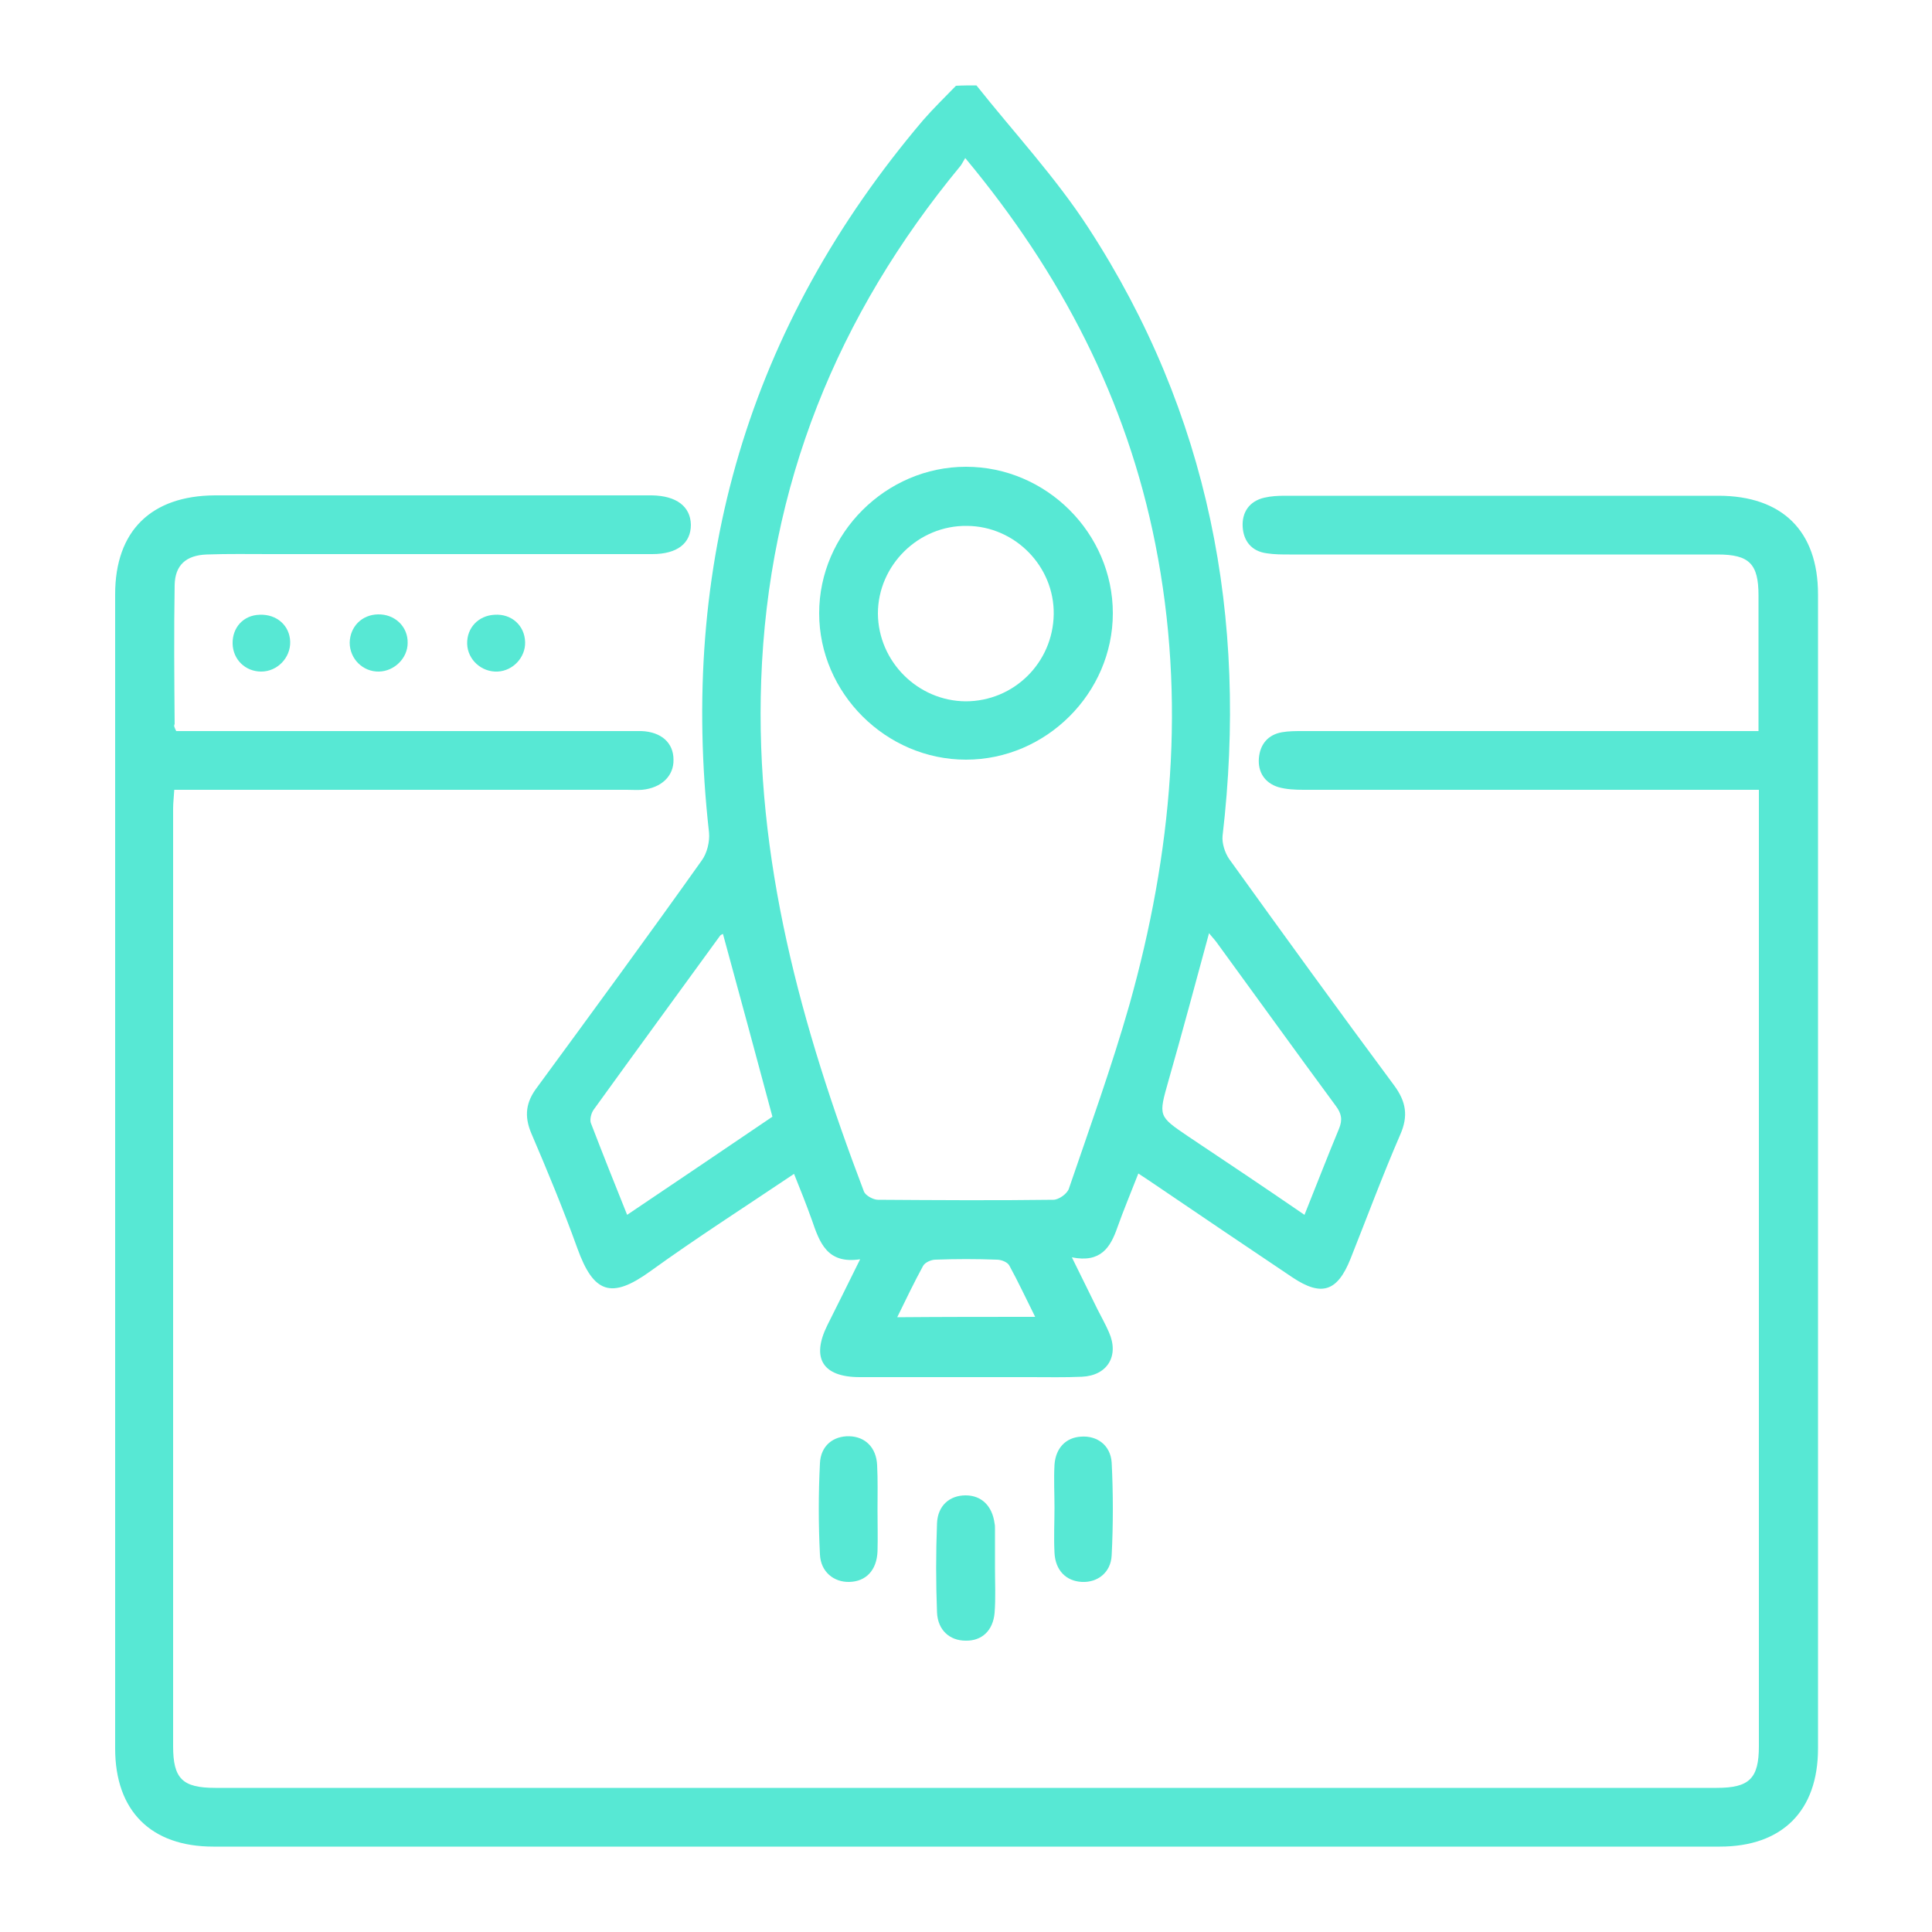
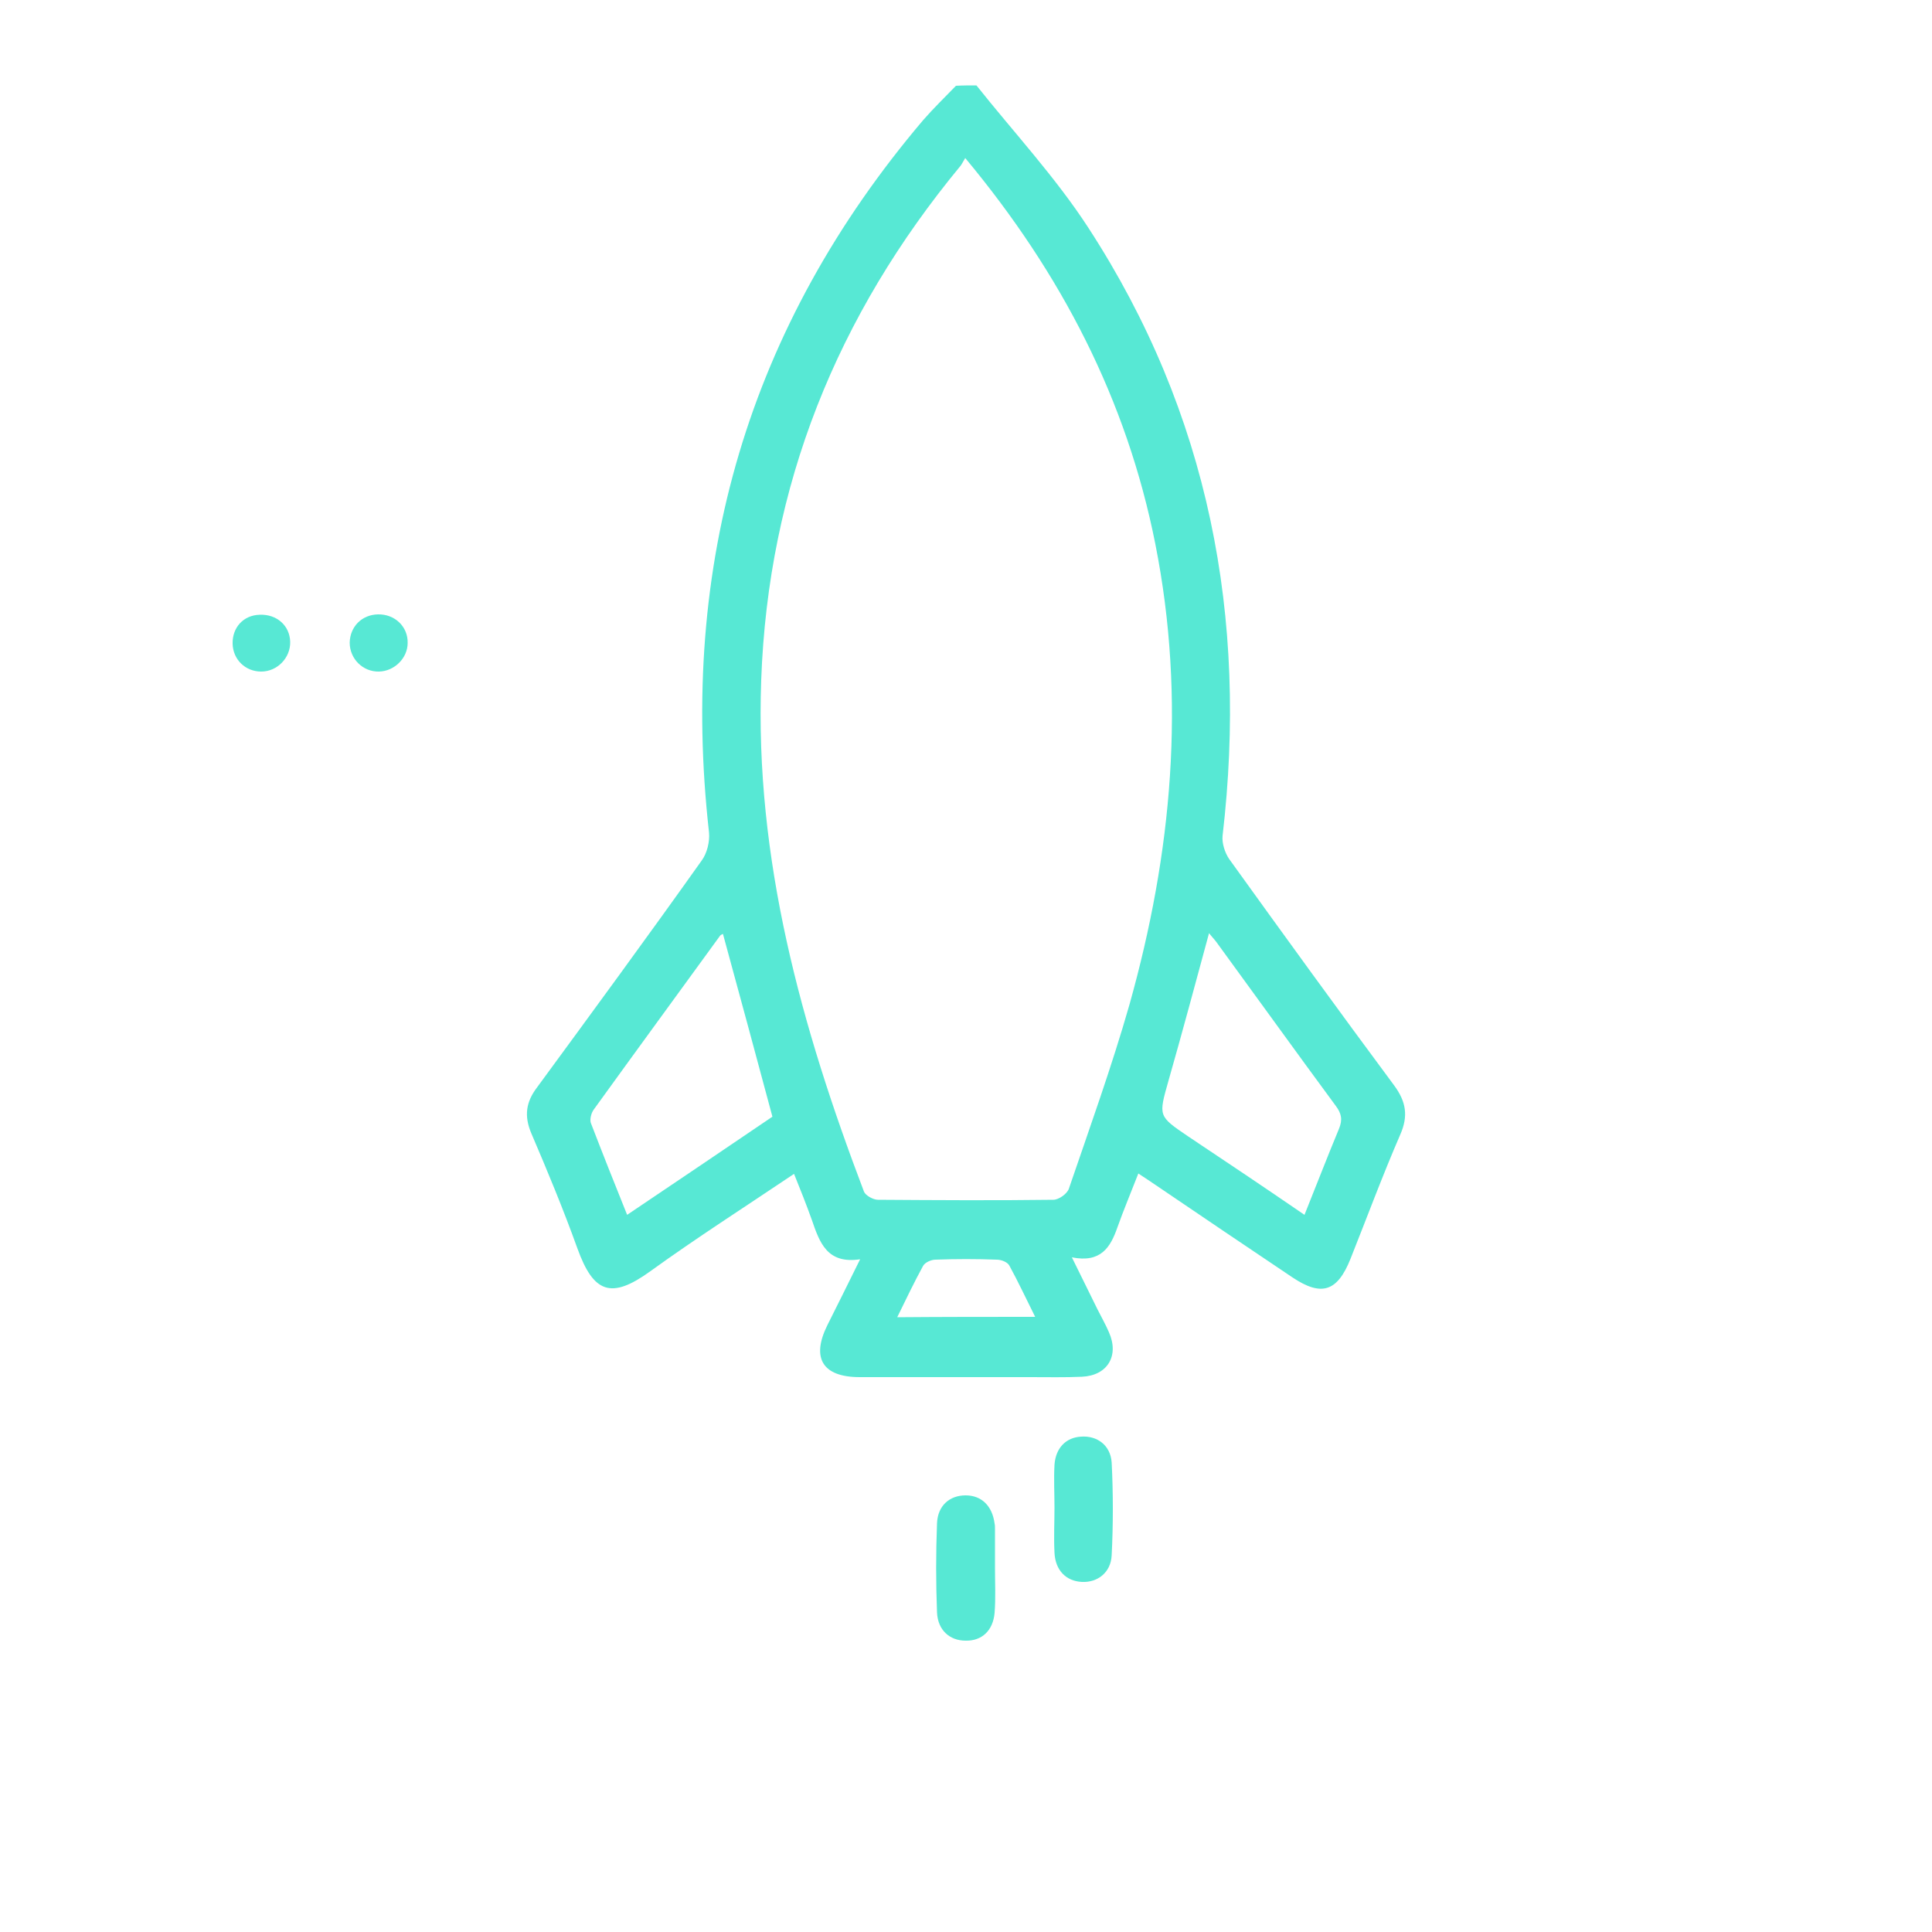
<svg xmlns="http://www.w3.org/2000/svg" id="Layer_1" x="0px" y="0px" viewBox="0 0 500 500" style="enable-background:new 0 0 500 500;" xml:space="preserve">
  <style type="text/css">	.st0{fill:#57E8D4;}</style>
  <g>
    <path class="st0" d="M252.7,22.1c9.7,12.2,20.5,23.8,29,36.9c31.2,48,41.3,100.9,34.7,157.3c-0.2,1.9,0.6,4.4,1.7,6  c14.1,19.6,28.3,39.2,42.7,58.6c3.1,4.2,3.7,7.9,1.6,12.7c-4.6,10.6-8.6,21.4-12.9,32.2c-3.4,8.5-7.5,9.8-15,4.8  c-11.8-7.9-23.6-15.9-35.4-23.9c-1.3-0.9-2.7-1.8-4.5-3c-1.9,4.9-3.8,9.4-5.4,13.9c-1.8,5.2-4.3,9.3-11.8,7.8  c2.5,5,4.5,9.2,6.6,13.4c1,2,2.1,3.9,3,6c2.7,6.1-0.4,11.2-7,11.5c-4.4,0.2-8.9,0.1-13.4,0.1c-14.7,0-29.4,0-44.1,0  c-9.6,0-12.6-4.9-8.4-13.4c2.7-5.4,5.4-10.8,8.5-17.1c-8.6,1.3-10.5-4.4-12.5-10.2c-1.4-3.9-2.9-7.7-4.6-11.9  c-12.8,8.6-25.3,16.6-37.2,25.2c-10.1,7.3-14.7,5.7-18.9-6c-3.6-10-7.7-19.9-11.9-29.7c-1.9-4.5-1.4-8.1,1.5-11.9  c14.3-19.5,28.6-39,42.6-58.7c1.4-1.9,2.1-4.9,1.9-7.2c-7.8-69.4,10.1-131,55.4-184.4c2.7-3.1,5.7-6,8.5-8.9  C249.1,22.1,250.9,22.1,252.7,22.1z M249.8,40.9c-0.6,1-0.9,1.6-1.2,2C216.6,81.6,198.8,125.7,197,176  c-1.7,46.3,10.4,89.8,26.6,132.4c0.4,1,2.4,2.1,3.6,2.1c15.1,0.1,30.3,0.2,45.4,0c1.4,0,3.5-1.5,4-2.8  c5.4-15.8,11.1-31.6,15.7-47.7c11-39.2,14.7-78.9,6.7-119.2C291.6,103.5,274.7,70.8,249.8,40.9z M187.1,241.7  c-0.2,0.1-0.5,0.2-0.7,0.4c-10.9,15-21.8,29.9-32.7,45c-0.7,0.9-1.1,2.6-0.8,3.5c3,7.8,6.1,15.6,9.4,23.8  c12.9-8.7,25.4-17.1,37.6-25.4C195.6,273,191.4,257.4,187.1,241.7z M337.6,314.4c3.1-7.7,5.9-15,8.9-22.2c1-2.4,0.7-4-0.8-6  c-10.4-14.1-20.6-28.3-30.9-42.4c-0.6-0.8-1.3-1.5-1.9-2.3c-3.5,12.9-6.9,25.6-10.5,38.2c-2.6,9.2-2.7,9.1,5.1,14.4  C317.4,300.7,327.4,307.4,337.6,314.4z M267.9,340.8c-2.4-4.8-4.4-9.1-6.7-13.3c-0.5-0.9-2.1-1.5-3.2-1.5c-5.3-0.2-10.6-0.2-15.9,0  c-1.1,0-2.7,0.7-3.2,1.6c-2.3,4.2-4.4,8.6-6.7,13.3C244.2,340.8,255.8,340.8,267.9,340.8z" />
-     <path class="st0" d="M45.6,189.2c1.6,0,3.4,0,5.1,0c37.1,0,74.2,0,111.3,0c1.3,0,2.7,0,4,0c5.1,0.2,8.3,3,8.3,7.4  c0.1,4.2-3.1,7.3-8.1,7.8c-1.3,0.1-2.7,0-4,0c-37.1,0-74.2,0-111.3,0c-1.8,0-3.5,0-5.8,0c-0.1,1.8-0.3,3.4-0.3,4.9  c0,80.9,0,161.7,0,242.6c0,8.4,2.4,10.8,10.9,10.8c129.5,0,259.1,0,388.6,0c8.4,0,10.9-2.4,10.9-10.8c0-80.9,0-161.7,0-242.6  c0-1.5,0-2.9,0-4.9c-2.2,0-3.9,0-5.6,0c-37.4,0-74.8,0-112.2,0c-2.2,0-4.5-0.1-6.6-0.7c-3.5-1.1-5.3-3.9-5-7.5  c0.3-3.6,2.4-6.1,6-6.7c1.7-0.3,3.5-0.3,5.3-0.3c37.4,0,74.8,0,112.2,0c1.7,0,3.5,0,5.8,0c0-4.7,0-9,0-13.3c0-7.3,0-14.5,0-21.8  c0-8.2-2.4-10.6-10.6-10.6c-36.9,0-73.9,0-110.8,0c-1.9,0-3.9,0-5.8-0.3c-4-0.5-6.1-3.2-6.3-6.9c-0.2-3.7,1.7-6.6,5.6-7.5  c1.7-0.4,3.5-0.5,5.3-0.5c37.4,0,74.8,0,112.2,0c16.5,0,25.8,9.1,25.8,25.5c0,99.6,0,199.1,0,298.7c0,16.2-9.3,25.4-25.4,25.4  c-130,0-260,0-389.9,0c-16.1,0-25.4-9.2-25.4-25.4c0-99.6,0-199.1,0-298.7c0-16.4,9.3-25.5,25.8-25.6c37.4,0,74.8,0,112.2,0  c0.3,0,0.6,0,0.9,0c6.4,0.1,10,2.9,10.1,7.6c0,4.8-3.5,7.6-10,7.6c-32.9,0-65.9,0-98.8,0c-5.5,0-11-0.1-16.5,0.1  c-5.4,0.2-8.2,2.8-8.3,7.9c-0.2,12-0.1,24,0,36C44.9,187.9,45.2,188.3,45.6,189.2z" />
    <path class="st0" d="M257.5,405.8c0,3.9,0.2,7.7-0.1,11.6c-0.4,4.6-3.3,7.3-7.5,7.2c-4.1,0-7.2-2.7-7.4-7.3  c-0.3-7.7-0.3-15.4,0-23.1c0.2-4.6,3.3-7.2,7.4-7.2c4.1,0,6.9,2.7,7.5,7.3c0.1,0.4,0.1,0.9,0.1,1.3c0,3.4,0,6.8,0,10.2  C257.6,405.8,257.5,405.8,257.5,405.8z" />
-     <path class="st0" d="M227.1,390.8c0,3.6,0.1,7.1,0,10.7c-0.2,4.9-3,7.8-7.3,7.9c-4,0.1-7.4-2.6-7.6-7.1c-0.4-7.8-0.4-15.7,0-23.6  c0.2-4.6,3.5-7.1,7.6-7c4.1,0.1,7,2.9,7.2,7.5C227.2,383.1,227.1,386.9,227.1,390.8C227.1,390.8,227.1,390.8,227.1,390.8z" />
    <path class="st0" d="M272.9,390.2c0-3.7-0.2-7.4,0-11.1c0.3-4.4,3-7.1,6.9-7.3c4.1-0.3,7.6,2.2,7.9,6.7c0.4,8,0.4,16,0,24  c-0.2,4.5-3.7,7.1-7.7,6.9c-4.1-0.2-6.9-3-7.1-7.6C272.7,397.9,272.9,394,272.9,390.2C272.9,390.2,272.9,390.2,272.9,390.2z" />
    <path class="st0" d="M75.1,166.1c0.1,4.1-3.3,7.7-7.5,7.7c-4.1,0-7.3-3.1-7.4-7.2c-0.1-4.2,2.8-7.4,7-7.5  C71.6,158.9,75,161.9,75.1,166.1z" />
    <path class="st0" d="M97.8,159c4.4-0.1,7.8,3.2,7.7,7.4c0,3.9-3.4,7.3-7.4,7.4c-4.2,0.1-7.6-3.3-7.6-7.5  C90.6,162.2,93.6,159.1,97.8,159z" />
-     <path class="st0" d="M135.9,166.2c0.1,3.9-3.1,7.4-7.1,7.6c-4.2,0.2-7.8-3.1-7.9-7.2c-0.1-4.1,2.9-7.3,7.1-7.5  C132.4,158.8,135.8,161.9,135.9,166.2z" />
-     <path class="st0" d="M250,196.6c-20.7,0-38-17.2-38-37.9c0-20.7,17.3-37.9,38-37.9c20.8,0,38,17.2,38,37.9  C288,179.4,270.7,196.6,250,196.6z M249.9,181.5c12.5,0,22.6-10,22.8-22.5c0.2-12.4-10-22.8-22.4-22.9  c-12.6-0.2-23.1,10.2-23.1,22.7C227.3,171.2,237.5,181.4,249.9,181.5z" />
  </g>
</svg>